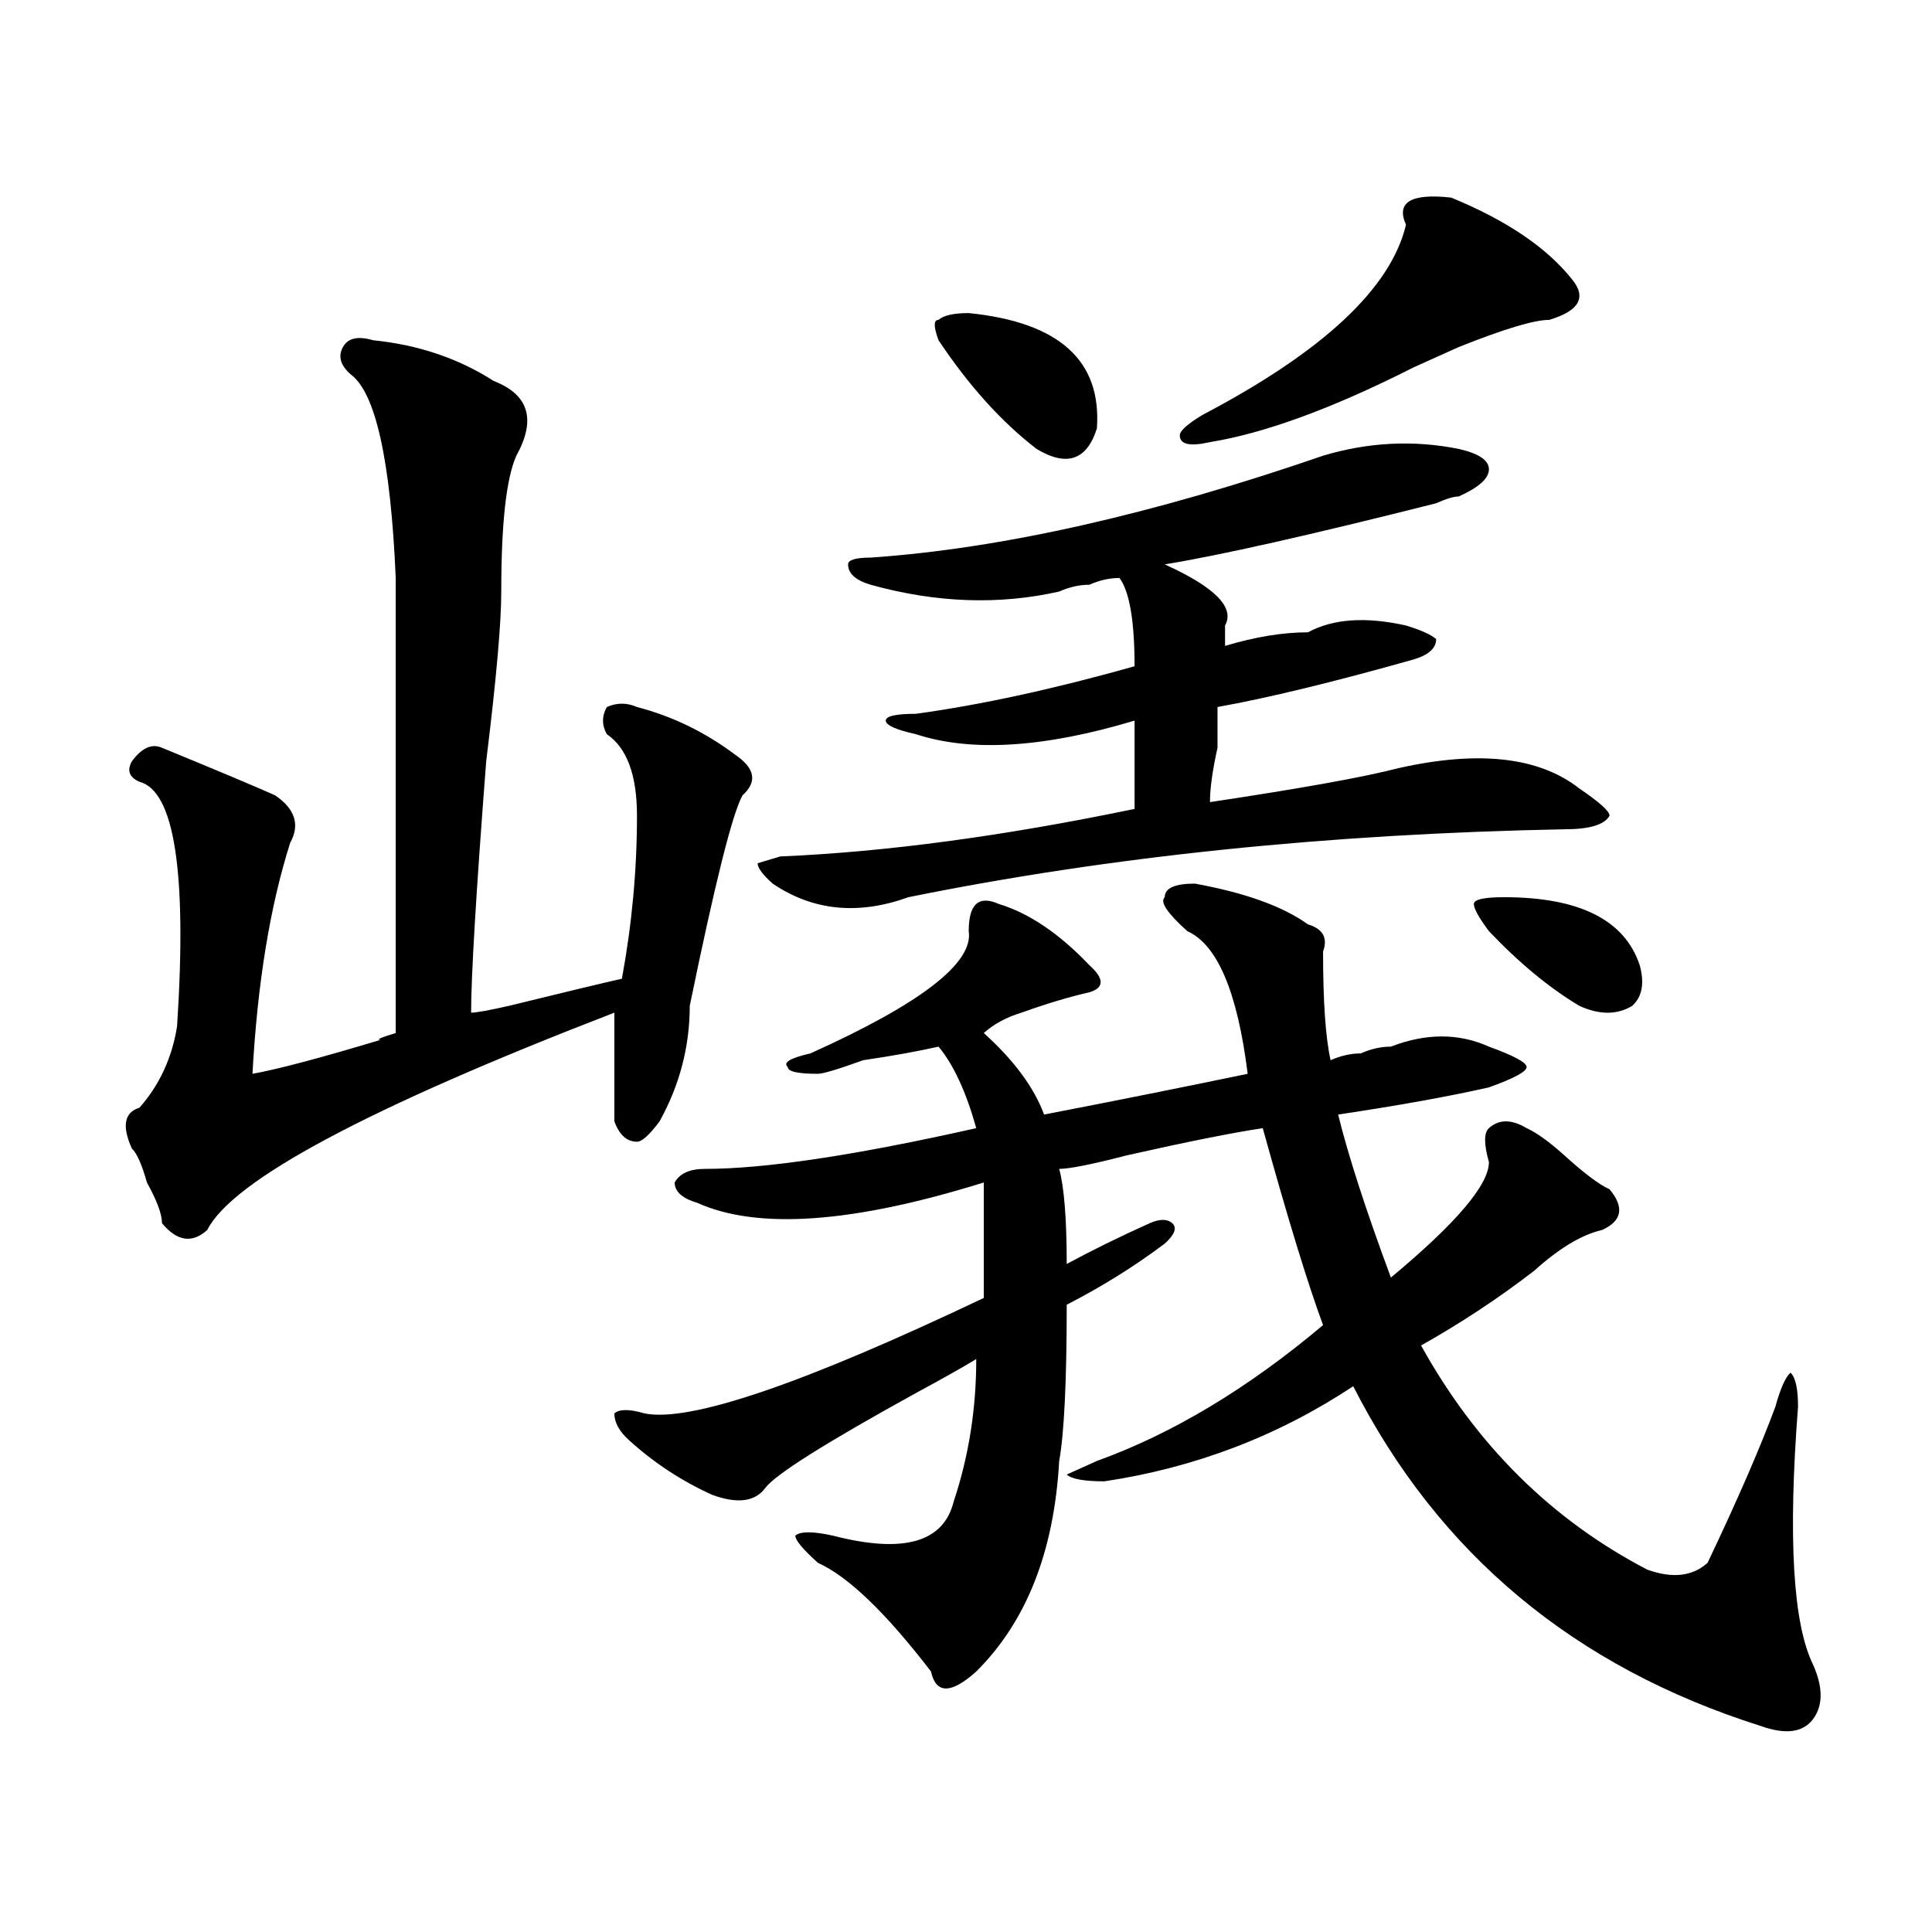
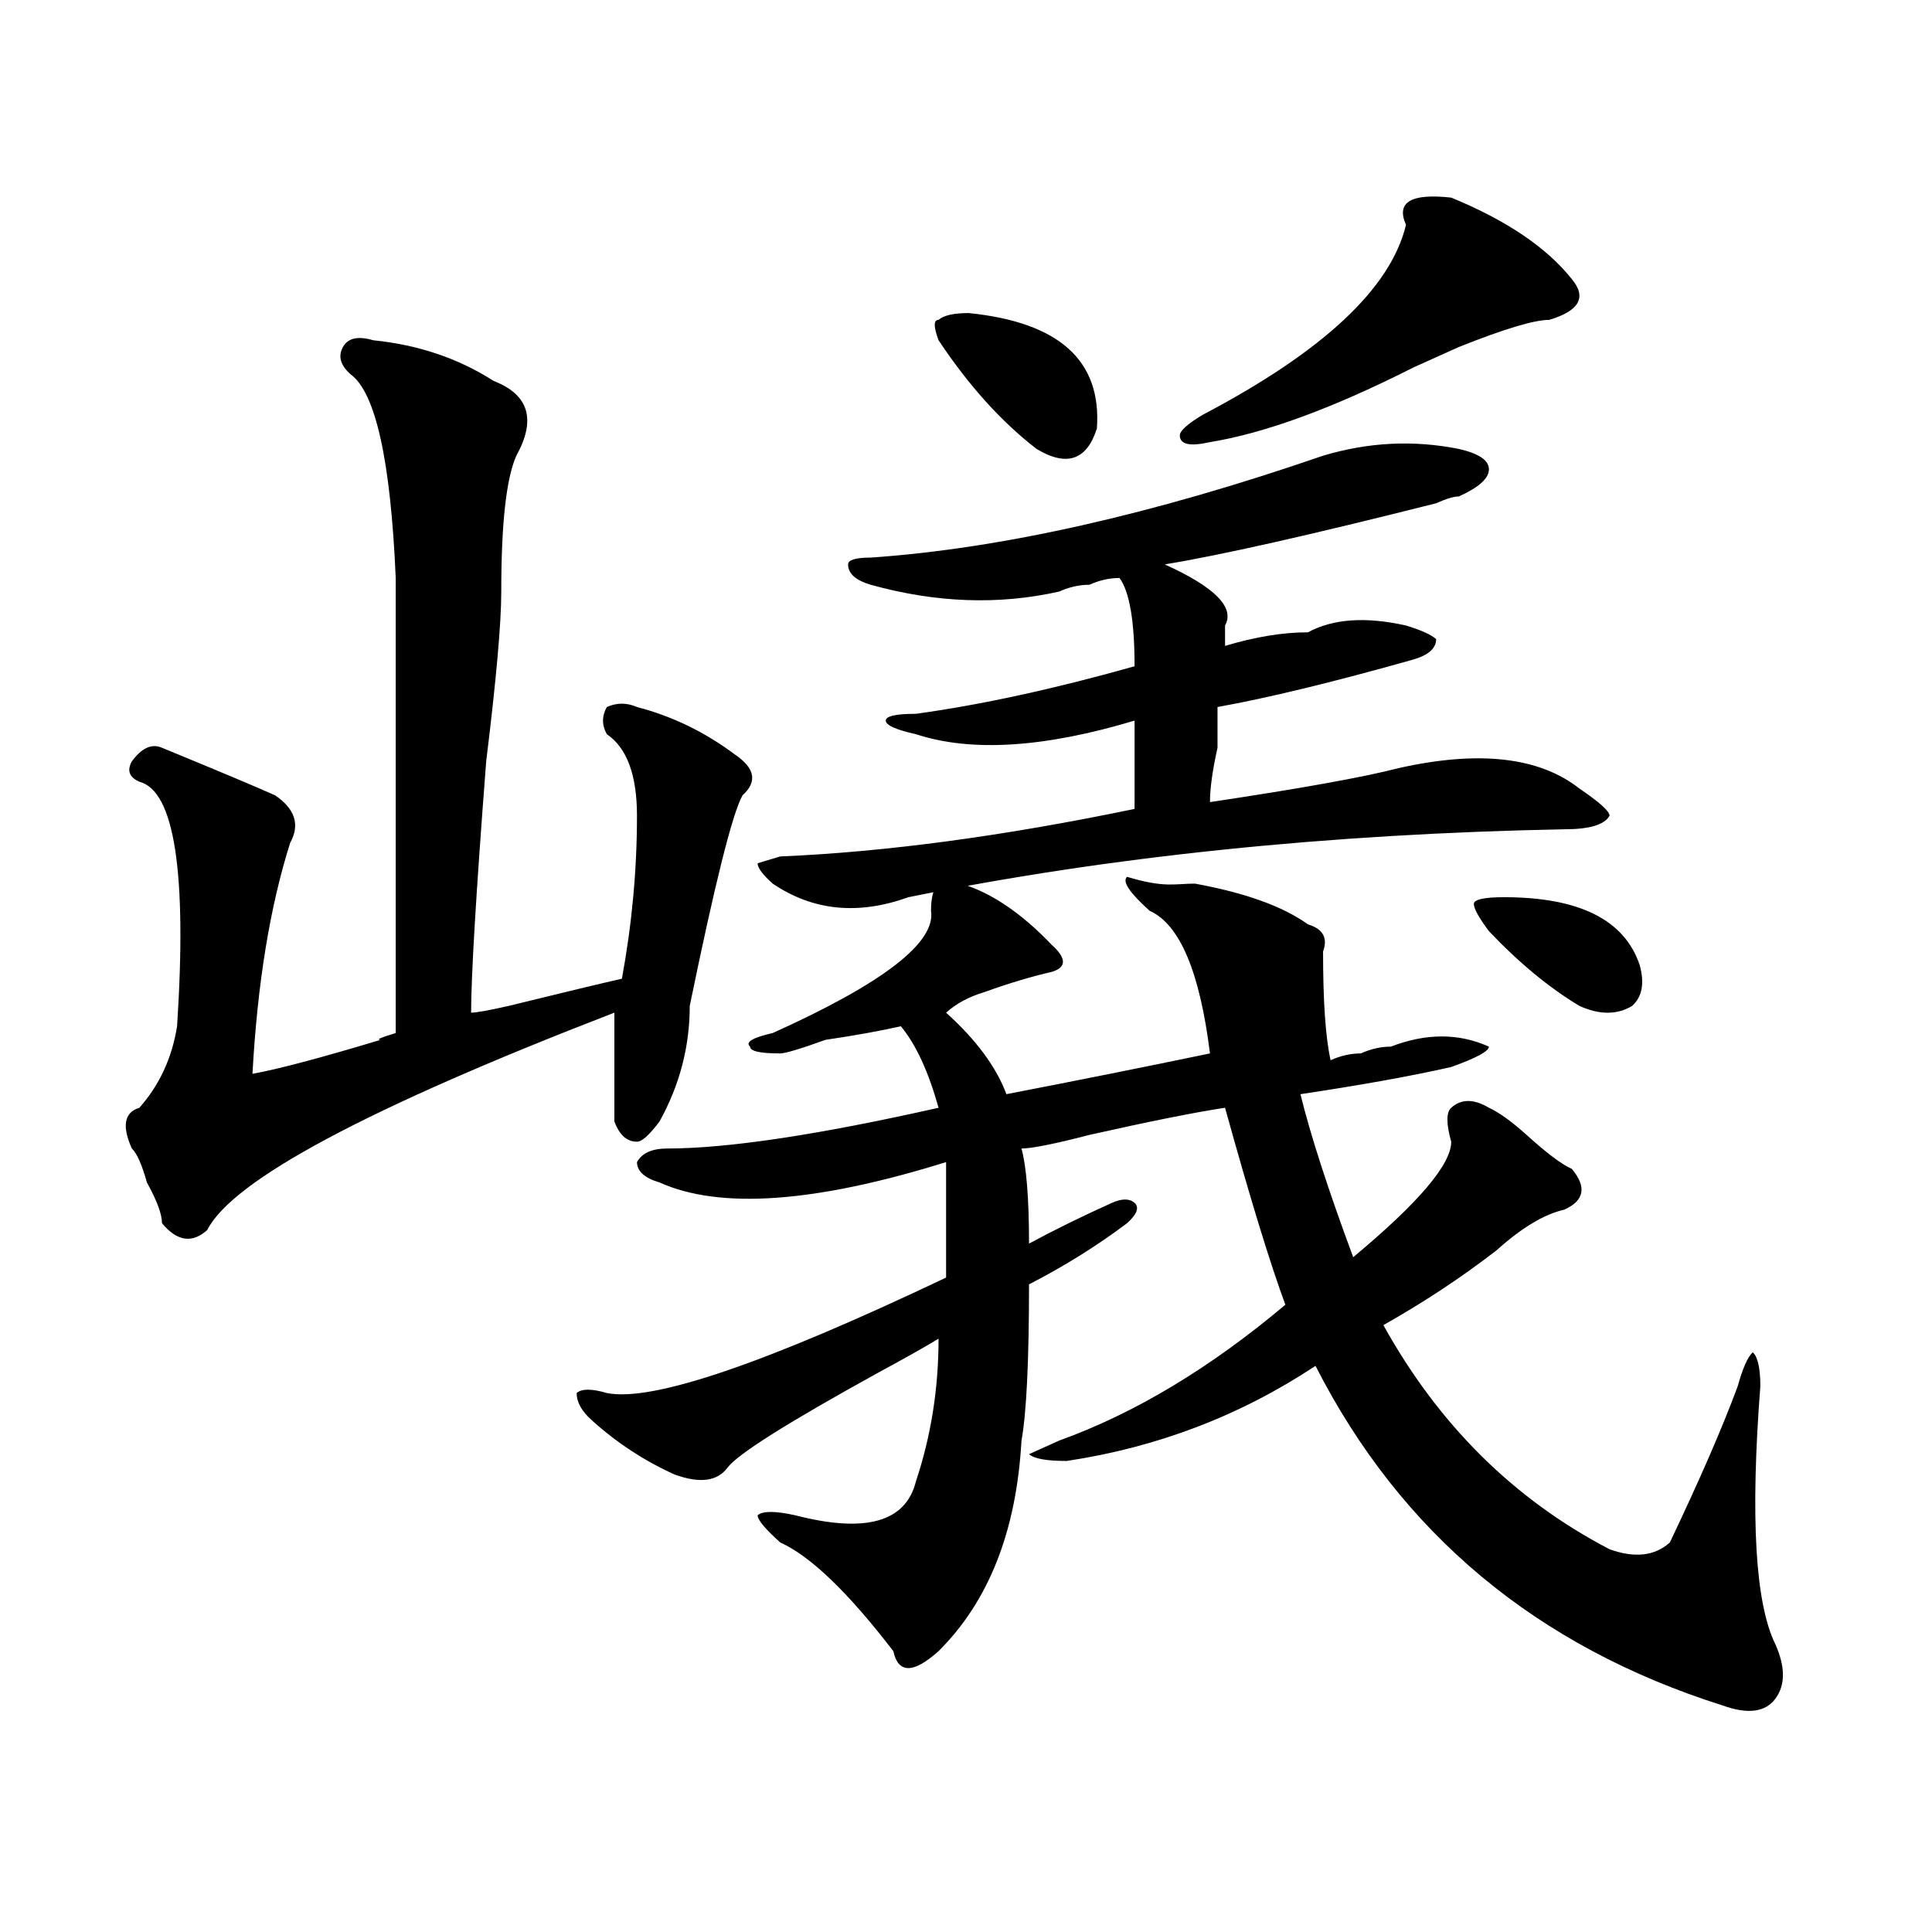
<svg xmlns="http://www.w3.org/2000/svg" version="1.1" id="图层_1" x="0px" y="0px" width="1000px" height="1000px" viewBox="0 0 1000 1000" enable-background="new 0 0 1000 1000" xml:space="preserve">
-   <path d="M193.117,176.109c23.414,2.362,44.206,9.394,62.438,21.094c18.171,7.031,22.073,19.94,11.707,38.672  c-5.243,11.755-7.805,35.156-7.805,70.313c0,16.425-2.622,45.703-7.805,87.891c-5.243,68.005-7.805,111.347-7.805,130.078  c2.562,0,9.085-1.153,19.512-3.516c28.597-7.031,48.108-11.7,58.535-14.063c5.183-28.125,7.805-56.25,7.805-84.375  c0-21.094-5.243-35.156-15.609-42.188c-2.622-4.669-2.622-9.339,0-14.063c5.183-2.308,10.366-2.308,15.609,0  c18.171,4.724,35.121,12.909,50.73,24.609c10.366,7.031,11.707,14.063,3.902,21.094c-5.243,9.394-14.329,45.703-27.316,108.984  c0,21.094-5.243,41.034-15.609,59.766c-5.243,7.031-9.146,10.547-11.707,10.547c-5.243,0-9.146-3.516-11.707-10.547  c0-9.339,0-28.125,0-56.25c-127.497,49.219-197.739,86.737-210.727,112.5c-7.805,7.031-15.609,5.878-23.414-3.516  c0-4.669-2.622-11.7-7.805-21.094c-2.622-9.339-5.243-15.216-7.805-17.578c-5.243-11.7-3.902-18.731,3.902-21.094  c10.366-11.7,16.89-25.763,19.512-42.188c5.183-79.651-1.341-121.839-19.512-126.563c-5.243-2.308-6.524-5.823-3.902-10.547  c5.183-7.031,10.366-9.339,15.609-7.031c28.597,11.755,48.108,19.94,58.535,24.609c10.366,7.031,12.987,15.271,7.805,24.609  c-10.427,32.849-16.95,72.675-19.512,119.531c12.987-2.308,35.121-8.185,66.34-17.578c-2.622,0,0-1.153,7.805-3.516  c0-74.981,0-153.479,0-235.547c-2.622-60.919-10.427-96.075-23.414-105.469c-5.243-4.669-6.524-9.339-3.902-14.063  C180.069,174.956,185.313,173.802,193.117,176.109z M618.473,457.359c25.976,4.724,45.487,11.755,58.535,21.094  c7.805,2.362,10.366,7.031,7.805,14.063c0,25.817,1.28,44.55,3.902,56.25c5.183-2.308,10.366-3.516,15.609-3.516  c5.183-2.308,10.366-3.516,15.609-3.516c18.171-7.031,35.121-7.031,50.73,0c12.987,4.724,19.512,8.239,19.512,10.547  c0,2.362-6.524,5.878-19.512,10.547c-20.853,4.724-46.828,9.394-78.047,14.063c5.183,21.094,14.269,49.219,27.316,84.375  c33.78-28.125,50.73-48.011,50.73-59.766c-2.622-9.339-2.622-15.216,0-17.578c5.183-4.669,11.707-4.669,19.512,0  c5.183,2.362,11.707,7.031,19.512,14.063c10.366,9.394,18.171,15.271,23.414,17.578c7.805,9.394,6.464,16.425-3.902,21.094  c-10.427,2.362-22.134,9.394-35.121,21.094c-18.231,14.063-37.743,26.972-58.535,38.672c28.597,51.581,67.62,90.253,117.07,116.016  c12.987,4.669,23.414,3.516,31.219-3.516c15.609-32.794,27.316-59.766,35.121-80.859c2.562-9.339,5.183-15.216,7.805-17.578  c2.562,2.362,3.902,8.239,3.902,17.578c-5.243,68.005-2.622,112.5,7.805,133.594c5.183,11.7,5.183,21.094,0,28.125  c-5.243,7.031-14.329,8.185-27.316,3.516c-96.278-30.487-166.521-89.044-210.727-175.781  c-39.023,25.817-81.949,42.188-128.777,49.219c-10.427,0-16.95-1.153-19.512-3.516l15.609-7.031  c39.023-14.063,78.047-37.464,117.07-70.313c-7.805-21.094-18.231-55.042-31.219-101.953c-15.609,2.362-39.023,7.031-70.242,14.063  c-18.231,4.724-29.938,7.031-35.121,7.031c2.562,9.394,3.902,25.817,3.902,49.219c12.987-7.031,27.316-14.063,42.926-21.094  c5.183-2.308,9.085-2.308,11.707,0c2.562,2.362,1.28,5.878-3.902,10.547c-15.609,11.755-32.56,22.302-50.73,31.641  c0,39.88-1.341,66.797-3.902,80.859c-2.622,46.911-16.95,83.166-42.926,108.984c-13.048,11.7-20.853,11.7-23.414,0  c-23.414-30.487-42.926-49.219-58.535-56.25c-7.805-7.031-11.707-11.7-11.707-14.063c2.562-2.308,9.085-2.308,19.512,0  c36.401,9.394,57.194,3.516,62.438-17.578c7.805-23.401,11.707-48.011,11.707-73.828c-7.805,4.724-18.231,10.547-31.219,17.578  c-46.828,25.817-72.864,42.188-78.047,49.219c-5.243,7.031-14.329,8.239-27.316,3.516c-15.609-7.031-29.938-16.37-42.926-28.125  c-5.243-4.669-7.805-9.339-7.805-14.063c2.562-2.308,7.805-2.308,15.609,0c23.414,4.724,81.949-15.216,175.605-59.766  c0-21.094,0-40.979,0-59.766c-67.681,21.094-117.07,24.609-148.289,10.547c-7.805-2.308-11.707-5.823-11.707-10.547  c2.562-4.669,7.805-7.031,15.609-7.031c31.219,0,78.047-7.031,140.484-21.094c-5.243-18.731-11.707-32.794-19.512-42.188  c-10.427,2.362-23.414,4.724-39.023,7.031c-13.048,4.724-20.853,7.031-23.414,7.031c-10.427,0-15.609-1.153-15.609-3.516  c-2.622-2.308,1.28-4.669,11.707-7.031c57.194-25.763,84.511-46.856,81.949-63.281c0-14.063,5.183-18.731,15.609-14.063  c15.609,4.724,31.219,15.271,46.828,31.641c7.805,7.031,7.805,11.755,0,14.063c-10.427,2.362-22.134,5.878-35.121,10.547  c-7.805,2.362-14.329,5.878-19.512,10.547c15.609,14.063,25.976,28.125,31.219,42.188c36.401-7.031,71.522-14.063,105.363-21.094  c-5.243-42.188-15.609-66.797-31.219-73.828c-10.427-9.339-14.329-15.216-11.707-17.578  C602.863,459.722,608.046,457.359,618.473,457.359z M684.813,235.875c23.414-7.031,46.828-8.185,70.242-3.516  c10.366,2.362,15.609,5.878,15.609,10.547c0,4.724-5.243,9.394-15.609,14.063c-2.622,0-6.524,1.208-11.707,3.516  c-65.06,16.425-111.888,26.972-140.484,31.641c25.976,11.755,36.401,22.302,31.219,31.641c0,2.362,0,5.878,0,10.547  c15.609-4.669,29.878-7.031,42.926-7.031c12.987-7.031,29.878-8.185,50.73-3.516c7.805,2.362,12.987,4.724,15.609,7.031  c0,4.724-3.902,8.239-11.707,10.547c-41.646,11.755-75.485,19.94-101.461,24.609c0,4.724,0,11.755,0,21.094  c-2.622,11.755-3.902,21.094-3.902,28.125c46.828-7.031,79.327-12.854,97.559-17.578c41.585-9.339,72.804-5.823,93.656,10.547  c10.366,7.031,15.609,11.755,15.609,14.063c-2.622,4.724-10.427,7.031-23.414,7.031c-122.313,2.362-235.481,14.063-339.504,35.156  c-26.036,9.394-49.45,7.031-70.242-7.031c-5.243-4.669-7.805-8.185-7.805-10.547l11.707-3.516  c54.633-2.308,115.729-10.547,183.41-24.609c0-14.063,0-29.278,0-45.703c-46.828,14.063-84.571,16.425-113.168,7.031  c-10.427-2.308-15.609-4.669-15.609-7.031c0-2.308,5.183-3.516,15.609-3.516c33.78-4.669,71.522-12.854,113.168-24.609  c0-23.401-2.622-38.672-7.805-45.703c-5.243,0-10.427,1.208-15.609,3.516c-5.243,0-10.427,1.208-15.609,3.516  c-31.219,7.031-63.778,5.878-97.559-3.516c-7.805-2.308-11.707-5.823-11.707-10.547c0-2.308,3.902-3.516,11.707-3.516  C518.292,283.94,596.339,266.362,684.813,235.875z M501.402,162.047c46.828,4.724,68.901,24.609,66.34,59.766  c-5.243,16.425-15.609,19.94-31.219,10.547c-18.231-14.063-35.121-32.794-50.73-56.25c-2.622-7.031-2.622-10.547,0-10.547  C488.354,163.255,493.598,162.047,501.402,162.047z M751.152,102.281c28.597,11.755,49.39,25.817,62.438,42.188  c7.805,9.393,3.902,16.424-11.707,21.094c-7.805,0-23.414,4.724-46.828,14.063c-10.427,4.724-18.231,8.239-23.414,10.547  c-41.646,21.094-76.767,34.003-105.363,38.672c-10.427,2.362-15.609,1.208-15.609-3.516c0-2.308,3.902-5.823,11.707-10.547  c62.438-32.794,97.559-65.589,105.363-98.438C722.495,104.643,730.3,99.974,751.152,102.281z M778.469,464.391  c39.023,0,62.438,11.755,70.242,35.156c2.562,9.394,1.28,16.425-3.902,21.094c-7.805,4.724-16.95,4.724-27.316,0  c-15.609-9.339-31.219-22.247-46.828-38.672c-5.243-7.031-7.805-11.7-7.805-14.063C762.859,465.599,768.042,464.391,778.469,464.391  z" />
+   <path d="M193.117,176.109c23.414,2.362,44.206,9.394,62.438,21.094c18.171,7.031,22.073,19.94,11.707,38.672  c-5.243,11.755-7.805,35.156-7.805,70.313c0,16.425-2.622,45.703-7.805,87.891c-5.243,68.005-7.805,111.347-7.805,130.078  c2.562,0,9.085-1.153,19.512-3.516c28.597-7.031,48.108-11.7,58.535-14.063c5.183-28.125,7.805-56.25,7.805-84.375  c0-21.094-5.243-35.156-15.609-42.188c-2.622-4.669-2.622-9.339,0-14.063c5.183-2.308,10.366-2.308,15.609,0  c18.171,4.724,35.121,12.909,50.73,24.609c10.366,7.031,11.707,14.063,3.902,21.094c-5.243,9.394-14.329,45.703-27.316,108.984  c0,21.094-5.243,41.034-15.609,59.766c-5.243,7.031-9.146,10.547-11.707,10.547c-5.243,0-9.146-3.516-11.707-10.547  c0-9.339,0-28.125,0-56.25c-127.497,49.219-197.739,86.737-210.727,112.5c-7.805,7.031-15.609,5.878-23.414-3.516  c0-4.669-2.622-11.7-7.805-21.094c-2.622-9.339-5.243-15.216-7.805-17.578c-5.243-11.7-3.902-18.731,3.902-21.094  c10.366-11.7,16.89-25.763,19.512-42.188c5.183-79.651-1.341-121.839-19.512-126.563c-5.243-2.308-6.524-5.823-3.902-10.547  c5.183-7.031,10.366-9.339,15.609-7.031c28.597,11.755,48.108,19.94,58.535,24.609c10.366,7.031,12.987,15.271,7.805,24.609  c-10.427,32.849-16.95,72.675-19.512,119.531c12.987-2.308,35.121-8.185,66.34-17.578c-2.622,0,0-1.153,7.805-3.516  c0-74.981,0-153.479,0-235.547c-2.622-60.919-10.427-96.075-23.414-105.469c-5.243-4.669-6.524-9.339-3.902-14.063  C180.069,174.956,185.313,173.802,193.117,176.109z M618.473,457.359c25.976,4.724,45.487,11.755,58.535,21.094  c7.805,2.362,10.366,7.031,7.805,14.063c0,25.817,1.28,44.55,3.902,56.25c5.183-2.308,10.366-3.516,15.609-3.516  c5.183-2.308,10.366-3.516,15.609-3.516c18.171-7.031,35.121-7.031,50.73,0c0,2.362-6.524,5.878-19.512,10.547c-20.853,4.724-46.828,9.394-78.047,14.063c5.183,21.094,14.269,49.219,27.316,84.375  c33.78-28.125,50.73-48.011,50.73-59.766c-2.622-9.339-2.622-15.216,0-17.578c5.183-4.669,11.707-4.669,19.512,0  c5.183,2.362,11.707,7.031,19.512,14.063c10.366,9.394,18.171,15.271,23.414,17.578c7.805,9.394,6.464,16.425-3.902,21.094  c-10.427,2.362-22.134,9.394-35.121,21.094c-18.231,14.063-37.743,26.972-58.535,38.672c28.597,51.581,67.62,90.253,117.07,116.016  c12.987,4.669,23.414,3.516,31.219-3.516c15.609-32.794,27.316-59.766,35.121-80.859c2.562-9.339,5.183-15.216,7.805-17.578  c2.562,2.362,3.902,8.239,3.902,17.578c-5.243,68.005-2.622,112.5,7.805,133.594c5.183,11.7,5.183,21.094,0,28.125  c-5.243,7.031-14.329,8.185-27.316,3.516c-96.278-30.487-166.521-89.044-210.727-175.781  c-39.023,25.817-81.949,42.188-128.777,49.219c-10.427,0-16.95-1.153-19.512-3.516l15.609-7.031  c39.023-14.063,78.047-37.464,117.07-70.313c-7.805-21.094-18.231-55.042-31.219-101.953c-15.609,2.362-39.023,7.031-70.242,14.063  c-18.231,4.724-29.938,7.031-35.121,7.031c2.562,9.394,3.902,25.817,3.902,49.219c12.987-7.031,27.316-14.063,42.926-21.094  c5.183-2.308,9.085-2.308,11.707,0c2.562,2.362,1.28,5.878-3.902,10.547c-15.609,11.755-32.56,22.302-50.73,31.641  c0,39.88-1.341,66.797-3.902,80.859c-2.622,46.911-16.95,83.166-42.926,108.984c-13.048,11.7-20.853,11.7-23.414,0  c-23.414-30.487-42.926-49.219-58.535-56.25c-7.805-7.031-11.707-11.7-11.707-14.063c2.562-2.308,9.085-2.308,19.512,0  c36.401,9.394,57.194,3.516,62.438-17.578c7.805-23.401,11.707-48.011,11.707-73.828c-7.805,4.724-18.231,10.547-31.219,17.578  c-46.828,25.817-72.864,42.188-78.047,49.219c-5.243,7.031-14.329,8.239-27.316,3.516c-15.609-7.031-29.938-16.37-42.926-28.125  c-5.243-4.669-7.805-9.339-7.805-14.063c2.562-2.308,7.805-2.308,15.609,0c23.414,4.724,81.949-15.216,175.605-59.766  c0-21.094,0-40.979,0-59.766c-67.681,21.094-117.07,24.609-148.289,10.547c-7.805-2.308-11.707-5.823-11.707-10.547  c2.562-4.669,7.805-7.031,15.609-7.031c31.219,0,78.047-7.031,140.484-21.094c-5.243-18.731-11.707-32.794-19.512-42.188  c-10.427,2.362-23.414,4.724-39.023,7.031c-13.048,4.724-20.853,7.031-23.414,7.031c-10.427,0-15.609-1.153-15.609-3.516  c-2.622-2.308,1.28-4.669,11.707-7.031c57.194-25.763,84.511-46.856,81.949-63.281c0-14.063,5.183-18.731,15.609-14.063  c15.609,4.724,31.219,15.271,46.828,31.641c7.805,7.031,7.805,11.755,0,14.063c-10.427,2.362-22.134,5.878-35.121,10.547  c-7.805,2.362-14.329,5.878-19.512,10.547c15.609,14.063,25.976,28.125,31.219,42.188c36.401-7.031,71.522-14.063,105.363-21.094  c-5.243-42.188-15.609-66.797-31.219-73.828c-10.427-9.339-14.329-15.216-11.707-17.578  C602.863,459.722,608.046,457.359,618.473,457.359z M684.813,235.875c23.414-7.031,46.828-8.185,70.242-3.516  c10.366,2.362,15.609,5.878,15.609,10.547c0,4.724-5.243,9.394-15.609,14.063c-2.622,0-6.524,1.208-11.707,3.516  c-65.06,16.425-111.888,26.972-140.484,31.641c25.976,11.755,36.401,22.302,31.219,31.641c0,2.362,0,5.878,0,10.547  c15.609-4.669,29.878-7.031,42.926-7.031c12.987-7.031,29.878-8.185,50.73-3.516c7.805,2.362,12.987,4.724,15.609,7.031  c0,4.724-3.902,8.239-11.707,10.547c-41.646,11.755-75.485,19.94-101.461,24.609c0,4.724,0,11.755,0,21.094  c-2.622,11.755-3.902,21.094-3.902,28.125c46.828-7.031,79.327-12.854,97.559-17.578c41.585-9.339,72.804-5.823,93.656,10.547  c10.366,7.031,15.609,11.755,15.609,14.063c-2.622,4.724-10.427,7.031-23.414,7.031c-122.313,2.362-235.481,14.063-339.504,35.156  c-26.036,9.394-49.45,7.031-70.242-7.031c-5.243-4.669-7.805-8.185-7.805-10.547l11.707-3.516  c54.633-2.308,115.729-10.547,183.41-24.609c0-14.063,0-29.278,0-45.703c-46.828,14.063-84.571,16.425-113.168,7.031  c-10.427-2.308-15.609-4.669-15.609-7.031c0-2.308,5.183-3.516,15.609-3.516c33.78-4.669,71.522-12.854,113.168-24.609  c0-23.401-2.622-38.672-7.805-45.703c-5.243,0-10.427,1.208-15.609,3.516c-5.243,0-10.427,1.208-15.609,3.516  c-31.219,7.031-63.778,5.878-97.559-3.516c-7.805-2.308-11.707-5.823-11.707-10.547c0-2.308,3.902-3.516,11.707-3.516  C518.292,283.94,596.339,266.362,684.813,235.875z M501.402,162.047c46.828,4.724,68.901,24.609,66.34,59.766  c-5.243,16.425-15.609,19.94-31.219,10.547c-18.231-14.063-35.121-32.794-50.73-56.25c-2.622-7.031-2.622-10.547,0-10.547  C488.354,163.255,493.598,162.047,501.402,162.047z M751.152,102.281c28.597,11.755,49.39,25.817,62.438,42.188  c7.805,9.393,3.902,16.424-11.707,21.094c-7.805,0-23.414,4.724-46.828,14.063c-10.427,4.724-18.231,8.239-23.414,10.547  c-41.646,21.094-76.767,34.003-105.363,38.672c-10.427,2.362-15.609,1.208-15.609-3.516c0-2.308,3.902-5.823,11.707-10.547  c62.438-32.794,97.559-65.589,105.363-98.438C722.495,104.643,730.3,99.974,751.152,102.281z M778.469,464.391  c39.023,0,62.438,11.755,70.242,35.156c2.562,9.394,1.28,16.425-3.902,21.094c-7.805,4.724-16.95,4.724-27.316,0  c-15.609-9.339-31.219-22.247-46.828-38.672c-5.243-7.031-7.805-11.7-7.805-14.063C762.859,465.599,768.042,464.391,778.469,464.391  z" />
</svg>